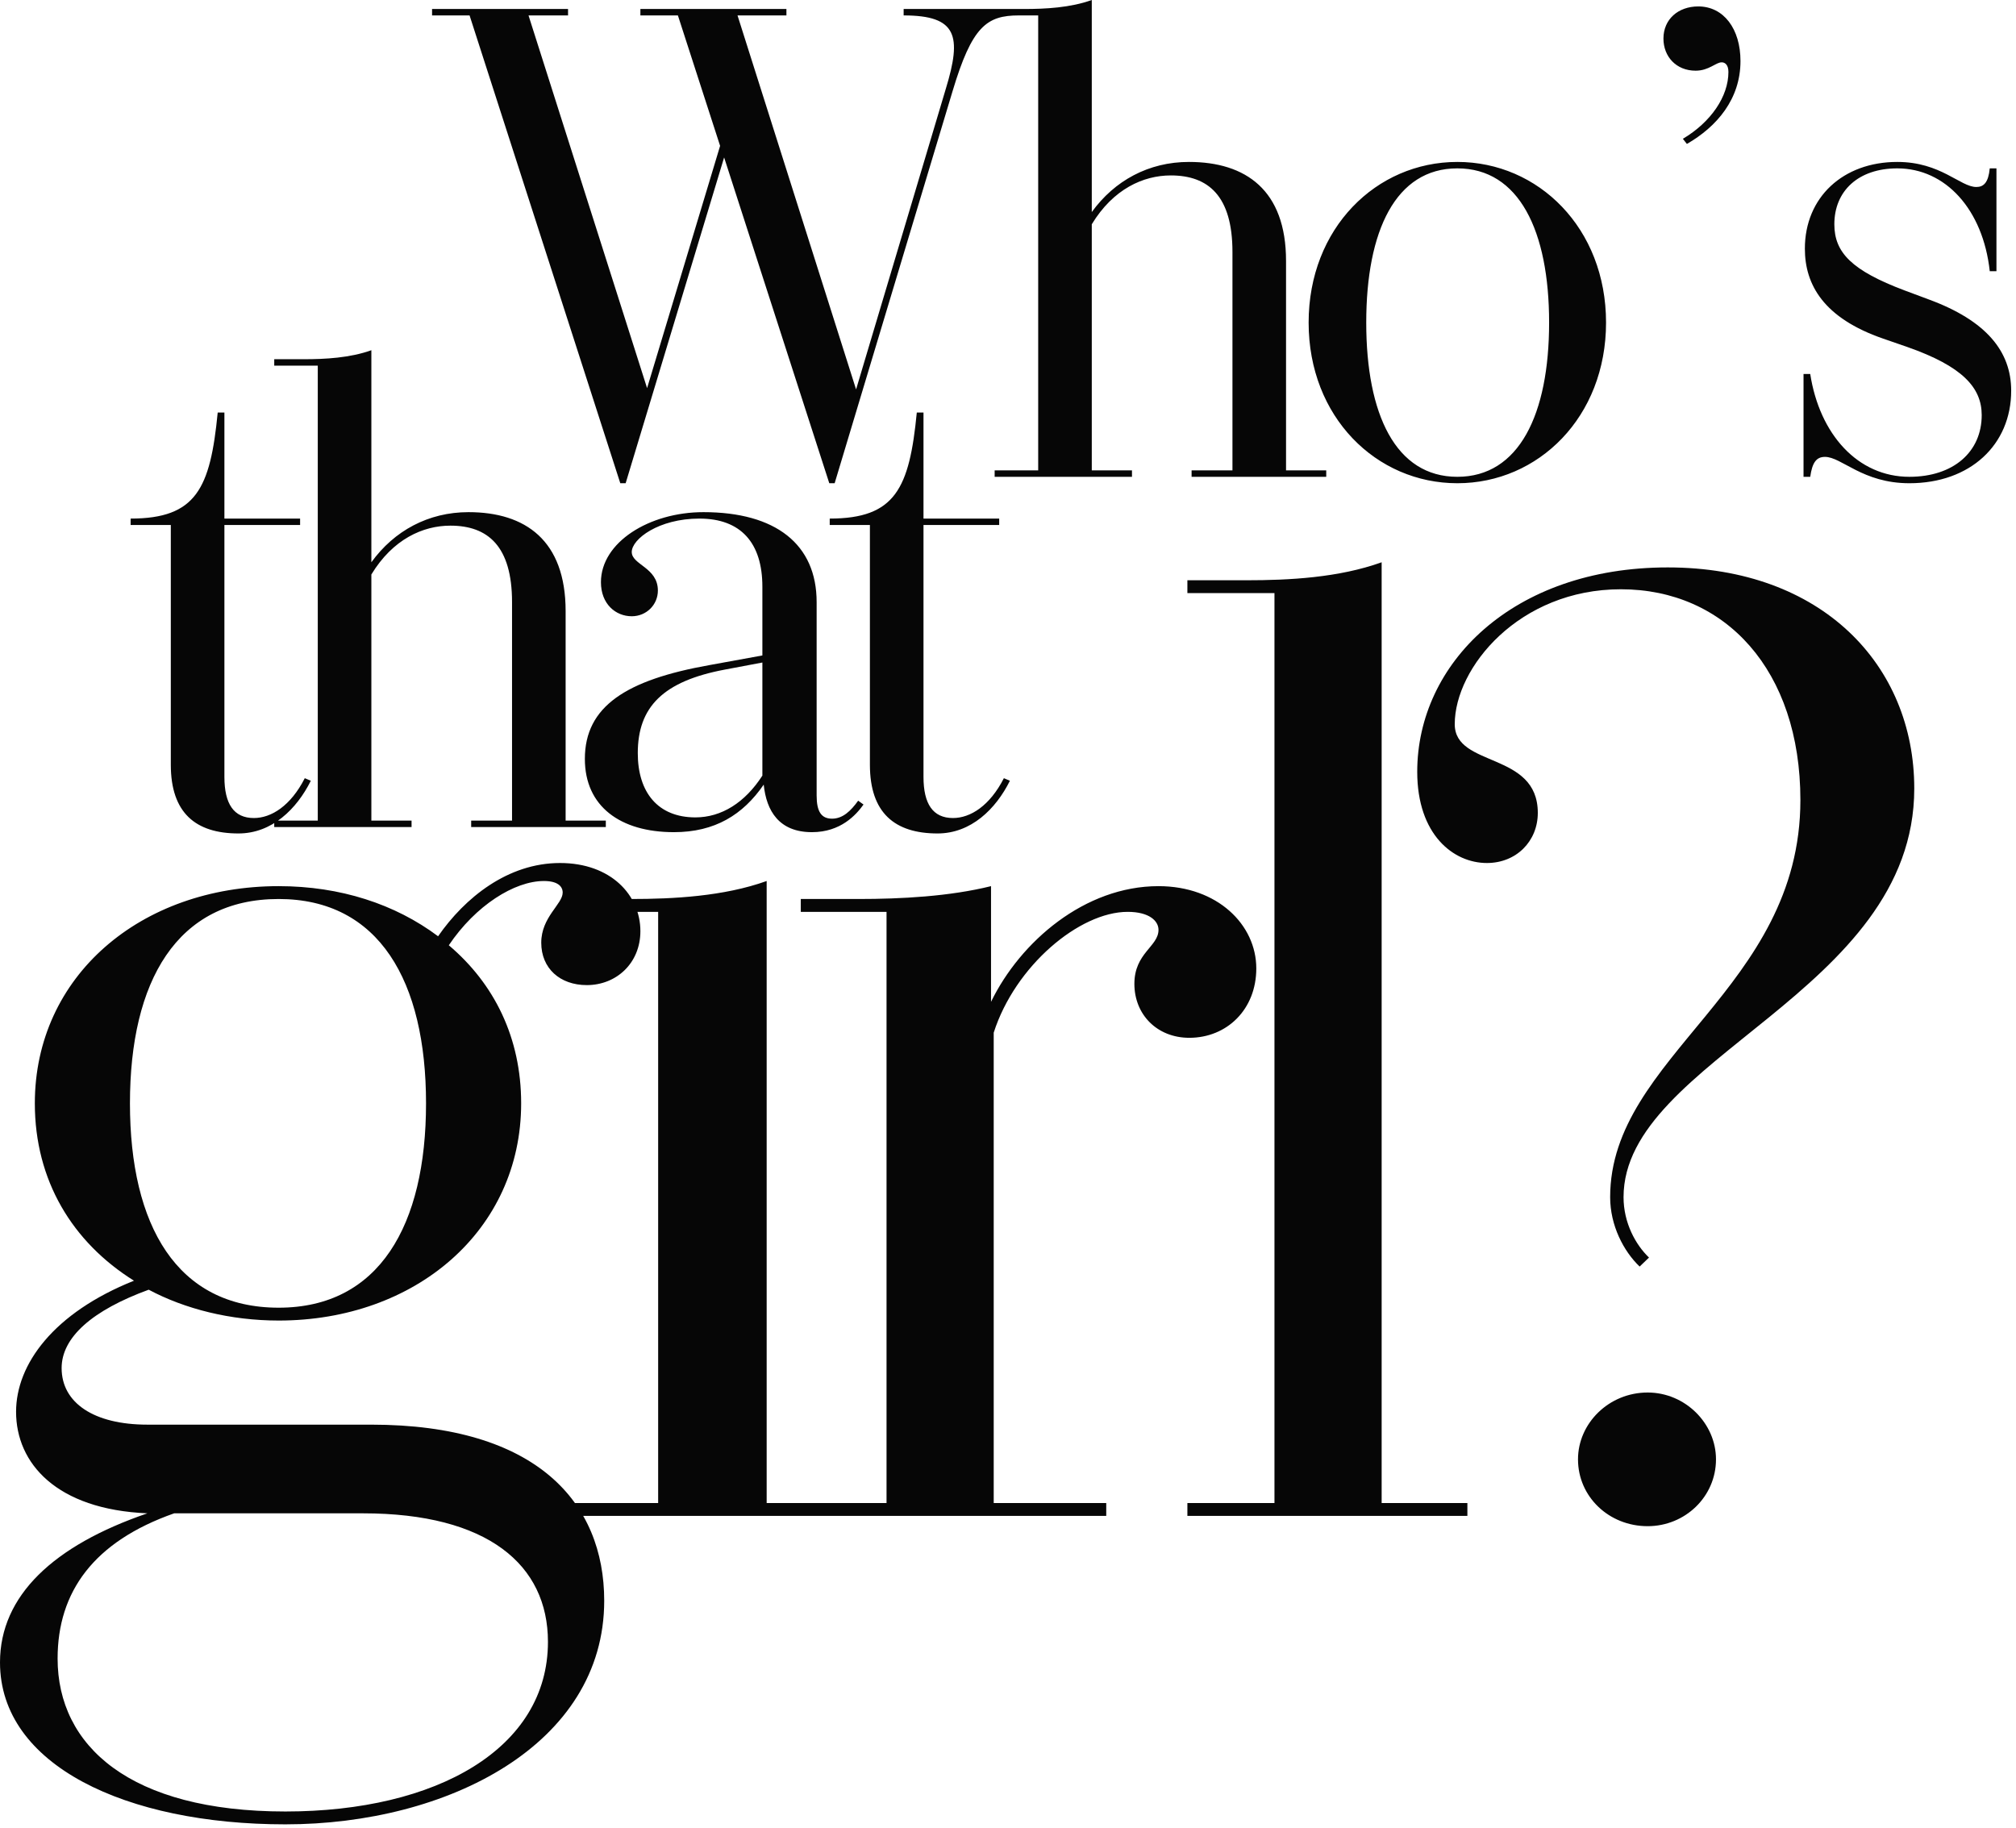
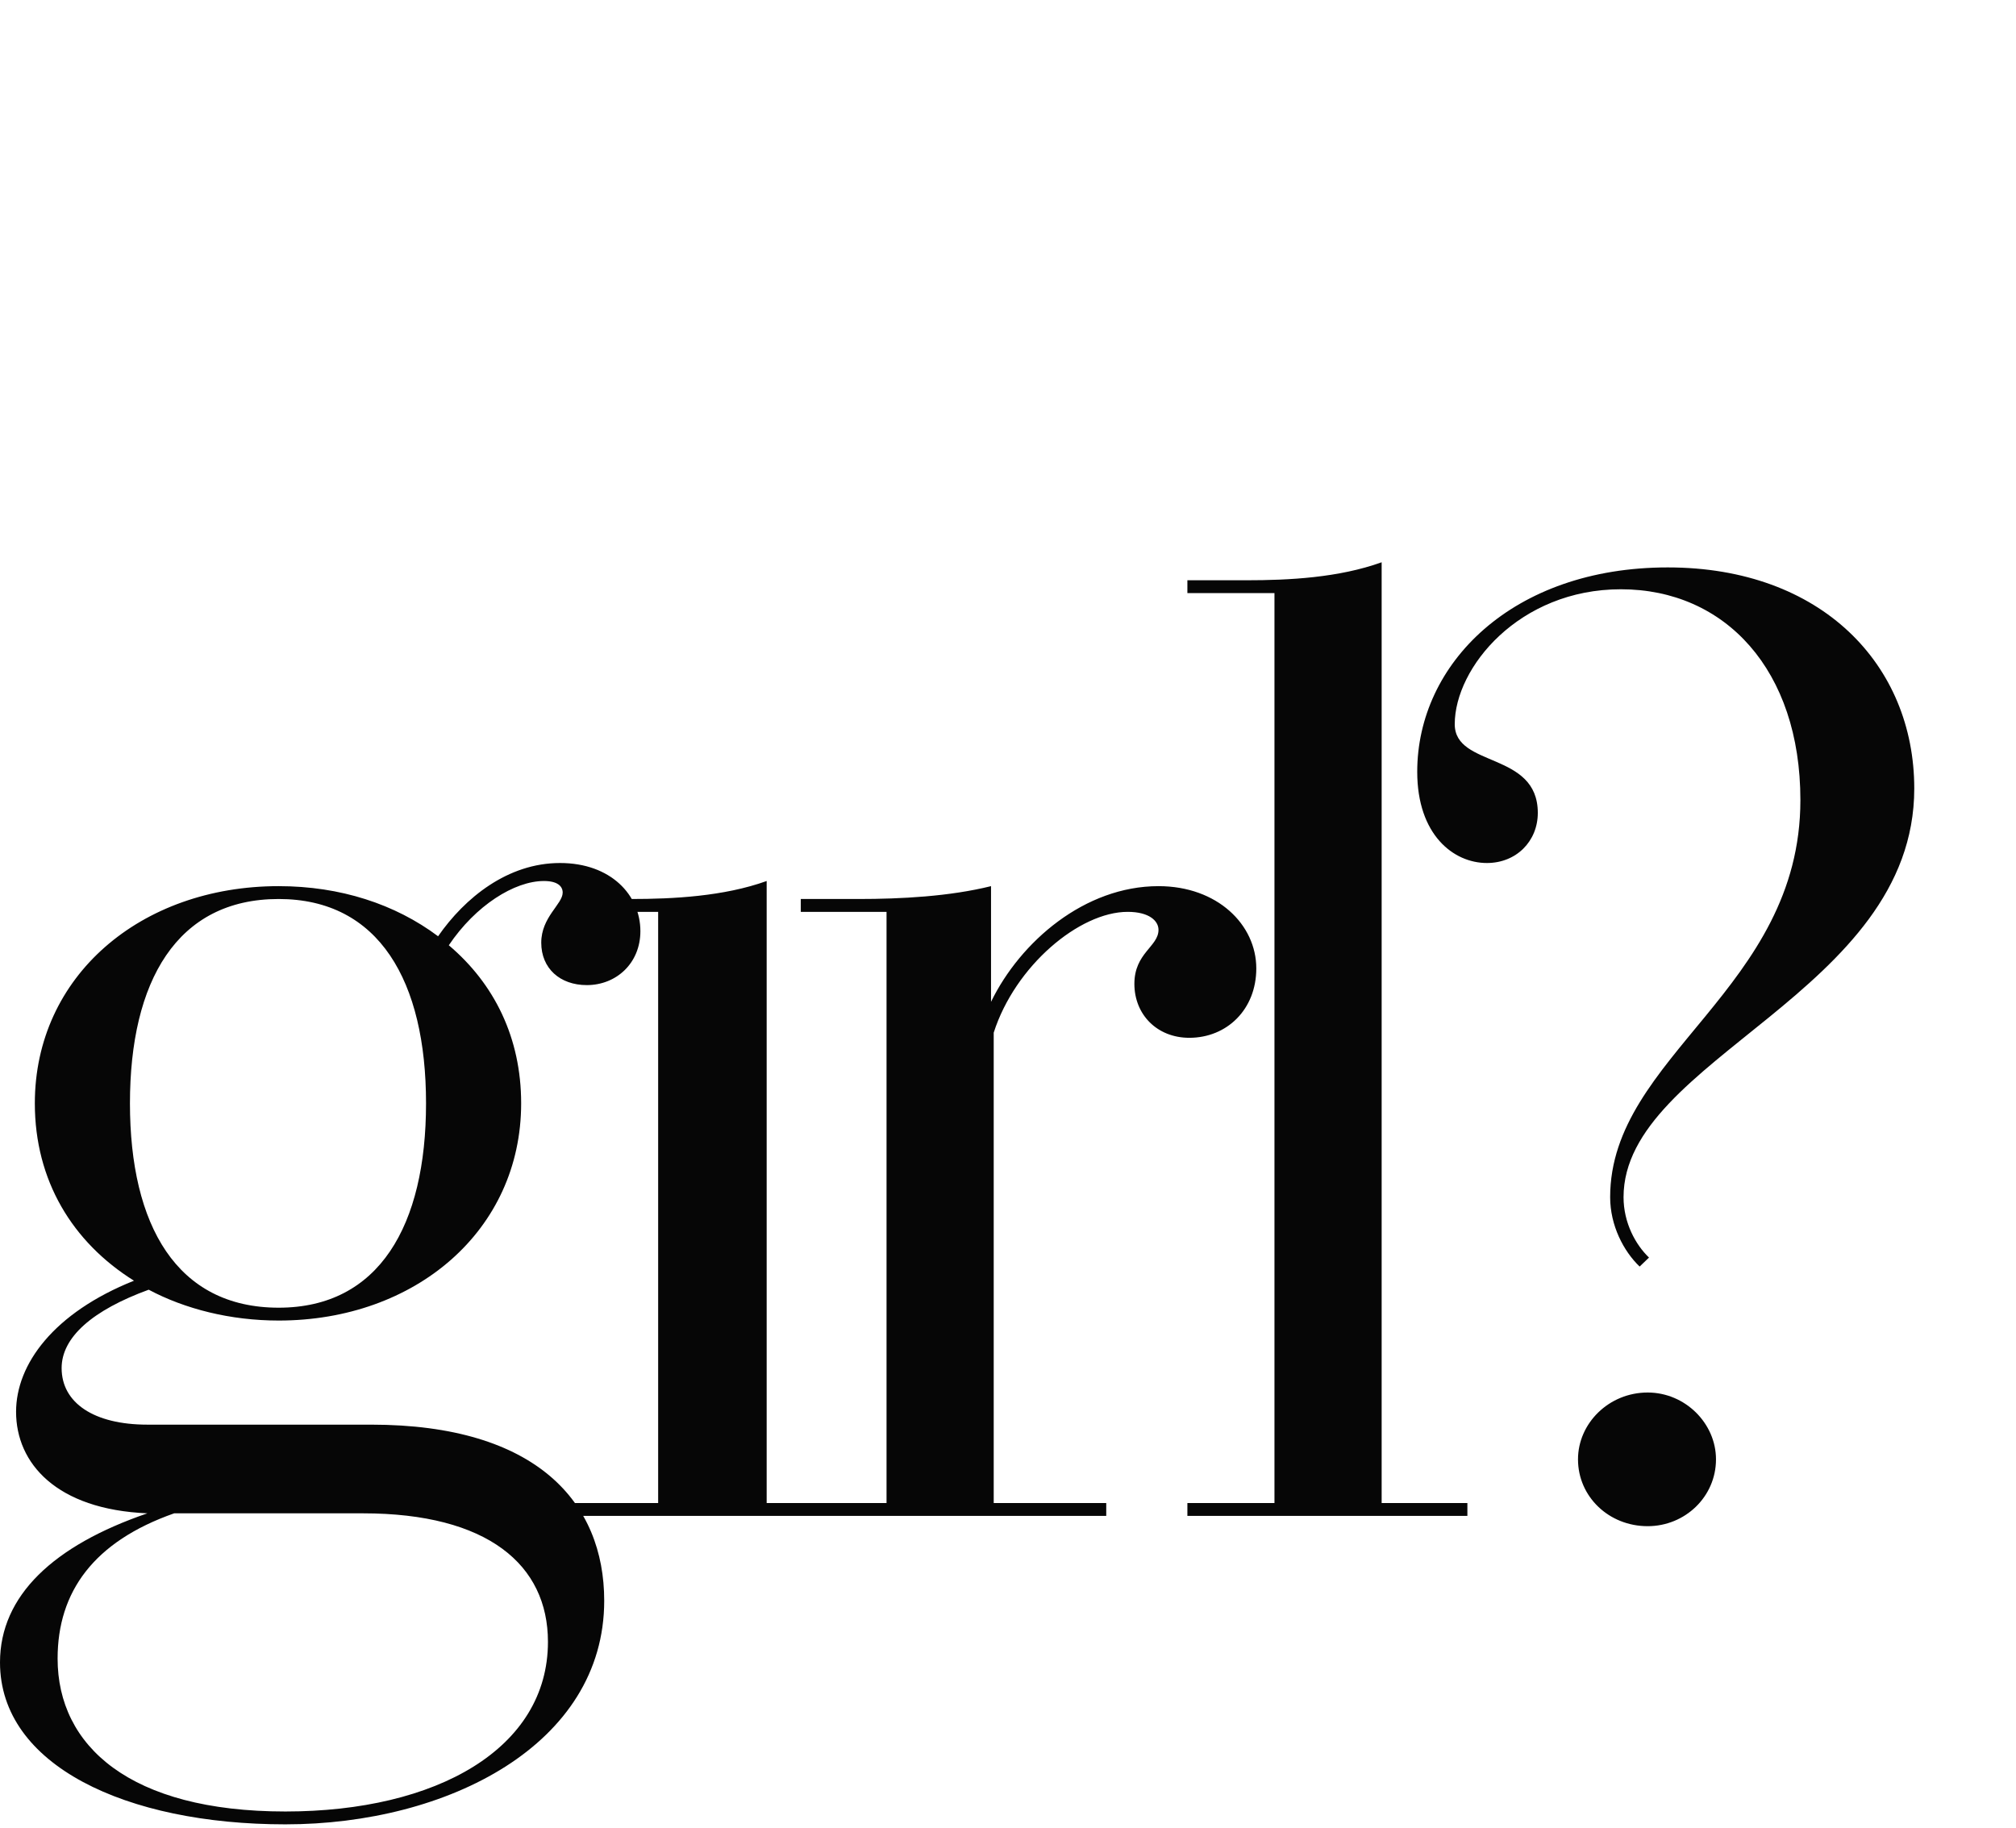
<svg xmlns="http://www.w3.org/2000/svg" width="461" height="418" viewBox="0 0 461 418" fill="none">
  <g clip-path="url(#clip0_69_2099)">
    <path d="M141.843 110.508L107.378 3.527H98.8V2.057H129.895V3.527H120.857L147.97 88.759L164.666 33.358L155.016 3.527H146.438V2.057H179.831V3.527H168.649L195.761 89.053L216.287 20.279C219.963 8.229 218.891 3.527 206.637 3.527V2.057H232.984V3.527C225.631 3.527 222.261 6.025 217.819 20.867L190.86 110.508H189.634L165.585 36.003L143.068 110.508H141.843ZM272.482 109.039V107.569H281.826V57.605C281.826 44.821 276.311 40.118 267.733 40.118C261.453 40.118 254.56 43.204 249.658 51.286V107.569H258.849V109.039H227.448V107.569H237.404V3.527H227.448V2.057H234.188C239.089 2.057 244.757 1.763 249.658 0V48.494C254.867 41.294 262.679 37.032 271.869 37.032C284.889 37.032 294.08 43.498 294.08 59.663V107.569H303.271V109.039H272.482ZM333.251 110.508C314.716 110.508 299.245 95.372 299.245 73.77C299.245 52.168 314.716 37.032 333.251 37.032C351.785 37.032 367.256 52.168 367.256 73.77C367.256 95.372 351.785 110.508 333.251 110.508ZM333.251 109.039C347.343 109.039 354.236 94.784 354.236 73.77C354.236 52.756 347.343 38.502 333.251 38.502C319.158 38.502 312.419 52.756 312.419 73.77C312.419 94.784 319.158 109.039 333.251 109.039ZM384.823 31.742C391.257 27.921 395.239 22.043 395.239 16.459C395.239 14.842 394.474 14.254 393.708 14.254C392.329 14.254 390.797 16.165 387.734 16.165C383.292 16.165 380.381 12.932 380.381 8.817C380.381 4.409 383.751 1.47 388.346 1.47C394.167 1.47 397.997 6.613 397.997 13.96C397.997 22.631 392.635 28.95 385.742 32.917L384.823 31.742ZM436.616 110.508C425.893 110.508 421.145 104.483 417.315 104.483C415.324 104.483 414.405 105.806 413.946 109.039H412.414V85.526H413.946C416.09 99.34 424.821 109.039 436.616 109.039C446.726 109.039 453.159 103.308 453.159 94.931C453.159 88.612 448.717 83.763 436.156 79.354L430.642 77.444C417.009 72.742 412.72 65.1 412.72 56.871C412.72 45.114 421.451 37.032 433.859 37.032C443.815 37.032 448.257 42.763 451.934 42.763C453.619 42.763 454.691 41.735 454.997 38.502H456.529V62.014H454.997C453.465 47.907 444.887 38.502 433.859 38.502C424.974 38.502 419.46 43.645 419.46 51.286C419.46 57.752 423.443 61.867 435.544 66.423L441.058 68.48C454.231 73.329 459.899 80.383 459.899 89.347C459.899 101.691 450.555 110.508 436.616 110.508Z" fill="#060606" />
  </g>
  <g clip-path="url(#clip1_69_2099)">
    <path d="M54.531 190.598C44.728 190.598 39.06 185.895 39.06 174.874V120.06H29.87V118.591C44.881 118.591 48.098 111.684 49.783 94.344H51.315V118.591H68.624V120.06H51.315V177.666C51.315 183.838 53.459 187.071 58.054 187.071C62.037 187.071 66.479 184.279 69.696 177.96L71.075 178.548C67.858 185.013 62.19 190.598 54.531 190.598ZM107.744 189.128V187.659H117.088V137.695C117.088 124.91 111.573 120.207 102.995 120.207C96.715 120.207 89.822 123.293 84.92 131.376V187.659H94.111V189.128H62.71V187.659H72.666V83.616H62.71V82.147H69.45C74.351 82.147 80.019 81.853 84.92 80.089V128.584C90.129 121.383 97.941 117.121 107.131 117.121C120.151 117.121 129.342 123.587 129.342 139.752V187.659H138.533V189.128H107.744ZM185.669 190.304C178.163 190.304 175.252 185.454 174.64 179.429C169.891 186.336 163.458 190.304 154.114 190.304C141.86 190.304 133.741 184.426 133.741 173.551C133.741 161.501 143.238 155.476 162.232 152.096L174.333 149.892V134.168C174.333 124.175 169.432 118.591 159.935 118.591C150.591 118.591 144.464 123.293 144.464 126.232C144.464 129.171 150.438 129.759 150.438 135.05C150.438 138.282 147.834 140.928 144.464 140.928C140.787 140.928 137.417 138.136 137.417 133.139C137.417 124.028 148.446 117.121 160.854 117.121C177.397 117.121 186.741 124.469 186.741 137.695V181.927C186.741 185.601 187.813 187.218 190.264 187.218C192.715 187.218 194.553 185.454 196.238 183.103L197.463 183.985C195.778 186.336 192.255 190.304 185.669 190.304ZM145.842 172.229C145.842 181.193 150.438 186.924 159.016 186.924C164.989 186.924 170.351 183.544 174.333 177.372V151.508L165.755 153.125C151.663 155.77 145.842 161.648 145.842 172.229ZM214.393 190.598C204.59 190.598 198.922 185.895 198.922 174.874V120.06H189.732V118.591C204.743 118.591 207.96 111.684 209.645 94.344H211.176V118.591H228.486V120.06H211.176V177.666C211.176 183.838 213.321 187.071 217.916 187.071C221.899 187.071 226.341 184.279 229.558 177.96L230.936 178.548C227.72 185.013 222.052 190.598 214.393 190.598Z" fill="#060606" />
  </g>
  <path d="M65.254 417.199C28.797 417.199 0 403.679 0 380.167C0 364.884 12.254 353.421 33.699 346.074C12.867 345.192 3.676 334.611 3.676 322.855C3.676 311.981 12.254 300.224 30.636 292.877C16.543 284.06 7.965 269.952 7.965 252.318C7.965 223.221 32.167 202.648 63.722 202.648C77.814 202.648 90.375 206.762 100.178 214.11C106.306 205.293 116.109 197.357 128.057 197.357C139.698 197.357 146.438 204.705 146.438 212.934C146.438 220.282 140.924 225.278 134.184 225.278C128.057 225.278 123.768 221.458 123.768 215.58C123.768 209.701 128.669 206.762 128.669 204.117C128.669 202.648 127.444 201.472 124.38 201.472C117.641 201.472 108.756 207.056 102.629 216.167C113.045 224.985 119.172 237.329 119.172 252.318C119.172 281.414 94.97 301.988 63.722 301.988C52.693 301.988 42.277 299.343 34.005 294.934C21.139 299.637 14.092 305.809 14.092 312.862C14.092 320.798 21.445 325.794 33.699 325.794H84.861C122.849 325.794 138.166 343.722 138.166 366.059C138.166 398.977 102.323 417.199 65.254 417.199ZM63.722 299.049C86.699 299.049 97.421 280.239 97.421 252.318C97.421 224.397 86.699 205.587 63.722 205.587C40.439 205.587 29.716 224.397 29.716 252.318C29.716 280.239 40.439 299.049 63.722 299.049ZM13.173 379.285C13.173 399.27 29.716 414.26 65.254 414.26C99.872 414.26 125.3 399.858 125.3 375.464C125.3 357.83 111.514 346.074 83.022 346.074H39.826C21.445 352.539 13.173 364.002 13.173 379.285ZM130.893 346.661V343.722H150.5V208.526H130.893V205.587H144.373C153.87 205.587 165.511 204.999 175.314 201.472V343.722H194.921V346.661H130.893ZM183.117 346.661V343.722H202.724V208.526H183.117V205.587H196.291C206.094 205.587 217.123 204.999 226.62 202.648V229.099C233.36 215.286 248.065 202.648 264.914 202.648C278.394 202.648 287.278 211.465 287.278 221.458C287.278 230.863 280.538 237.329 271.96 237.329C264.608 237.329 259.4 232.038 259.4 224.985C259.4 217.931 264.914 216.461 264.914 212.64C264.914 210.583 262.77 208.526 257.868 208.526C246.839 208.526 232.134 220.87 227.233 236.153V343.722H252.966V346.661H183.117ZM271.52 346.661V343.722H291.433V135.637H271.52V132.698H285C294.803 132.698 306.138 132.11 315.942 128.584V343.722H335.548V346.661H271.52ZM374.934 289.644C371.258 286.117 368.194 280.239 368.194 273.773C368.194 241.443 411.697 226.16 411.697 182.956C411.697 153.272 394.541 134.756 370.645 134.756C347.362 134.756 332.657 152.684 332.657 165.616C332.657 175.608 351.651 171.788 351.651 185.895C351.651 192.361 346.75 197.357 340.01 197.357C332.351 197.357 324.079 190.891 324.079 176.49C324.079 151.802 345.83 129.759 381.368 129.759C416.599 129.759 437.737 152.096 437.737 180.311C437.737 227.042 371.258 242.031 371.258 273.773C371.258 279.651 374.015 284.647 377.079 287.586L374.934 289.644ZM376.772 349.013C367.888 349.013 360.842 342.253 360.842 333.73C360.842 325.5 367.888 318.446 376.772 318.446C385.35 318.446 392.397 325.5 392.397 333.73C392.397 342.253 385.35 349.013 376.772 349.013Z" fill="#060606" />
  <defs>
    <clipPath id="clip0_69_2099">
-       <rect width="361.5" height="110.949" fill="white" transform="translate(98.8)" />
-     </clipPath>
+       </clipPath>
    <clipPath id="clip1_69_2099">
-       <rect width="201.429" height="110.949" fill="white" transform="translate(29.87 80.089)" />
-     </clipPath>
+       </clipPath>
  </defs>
</svg>